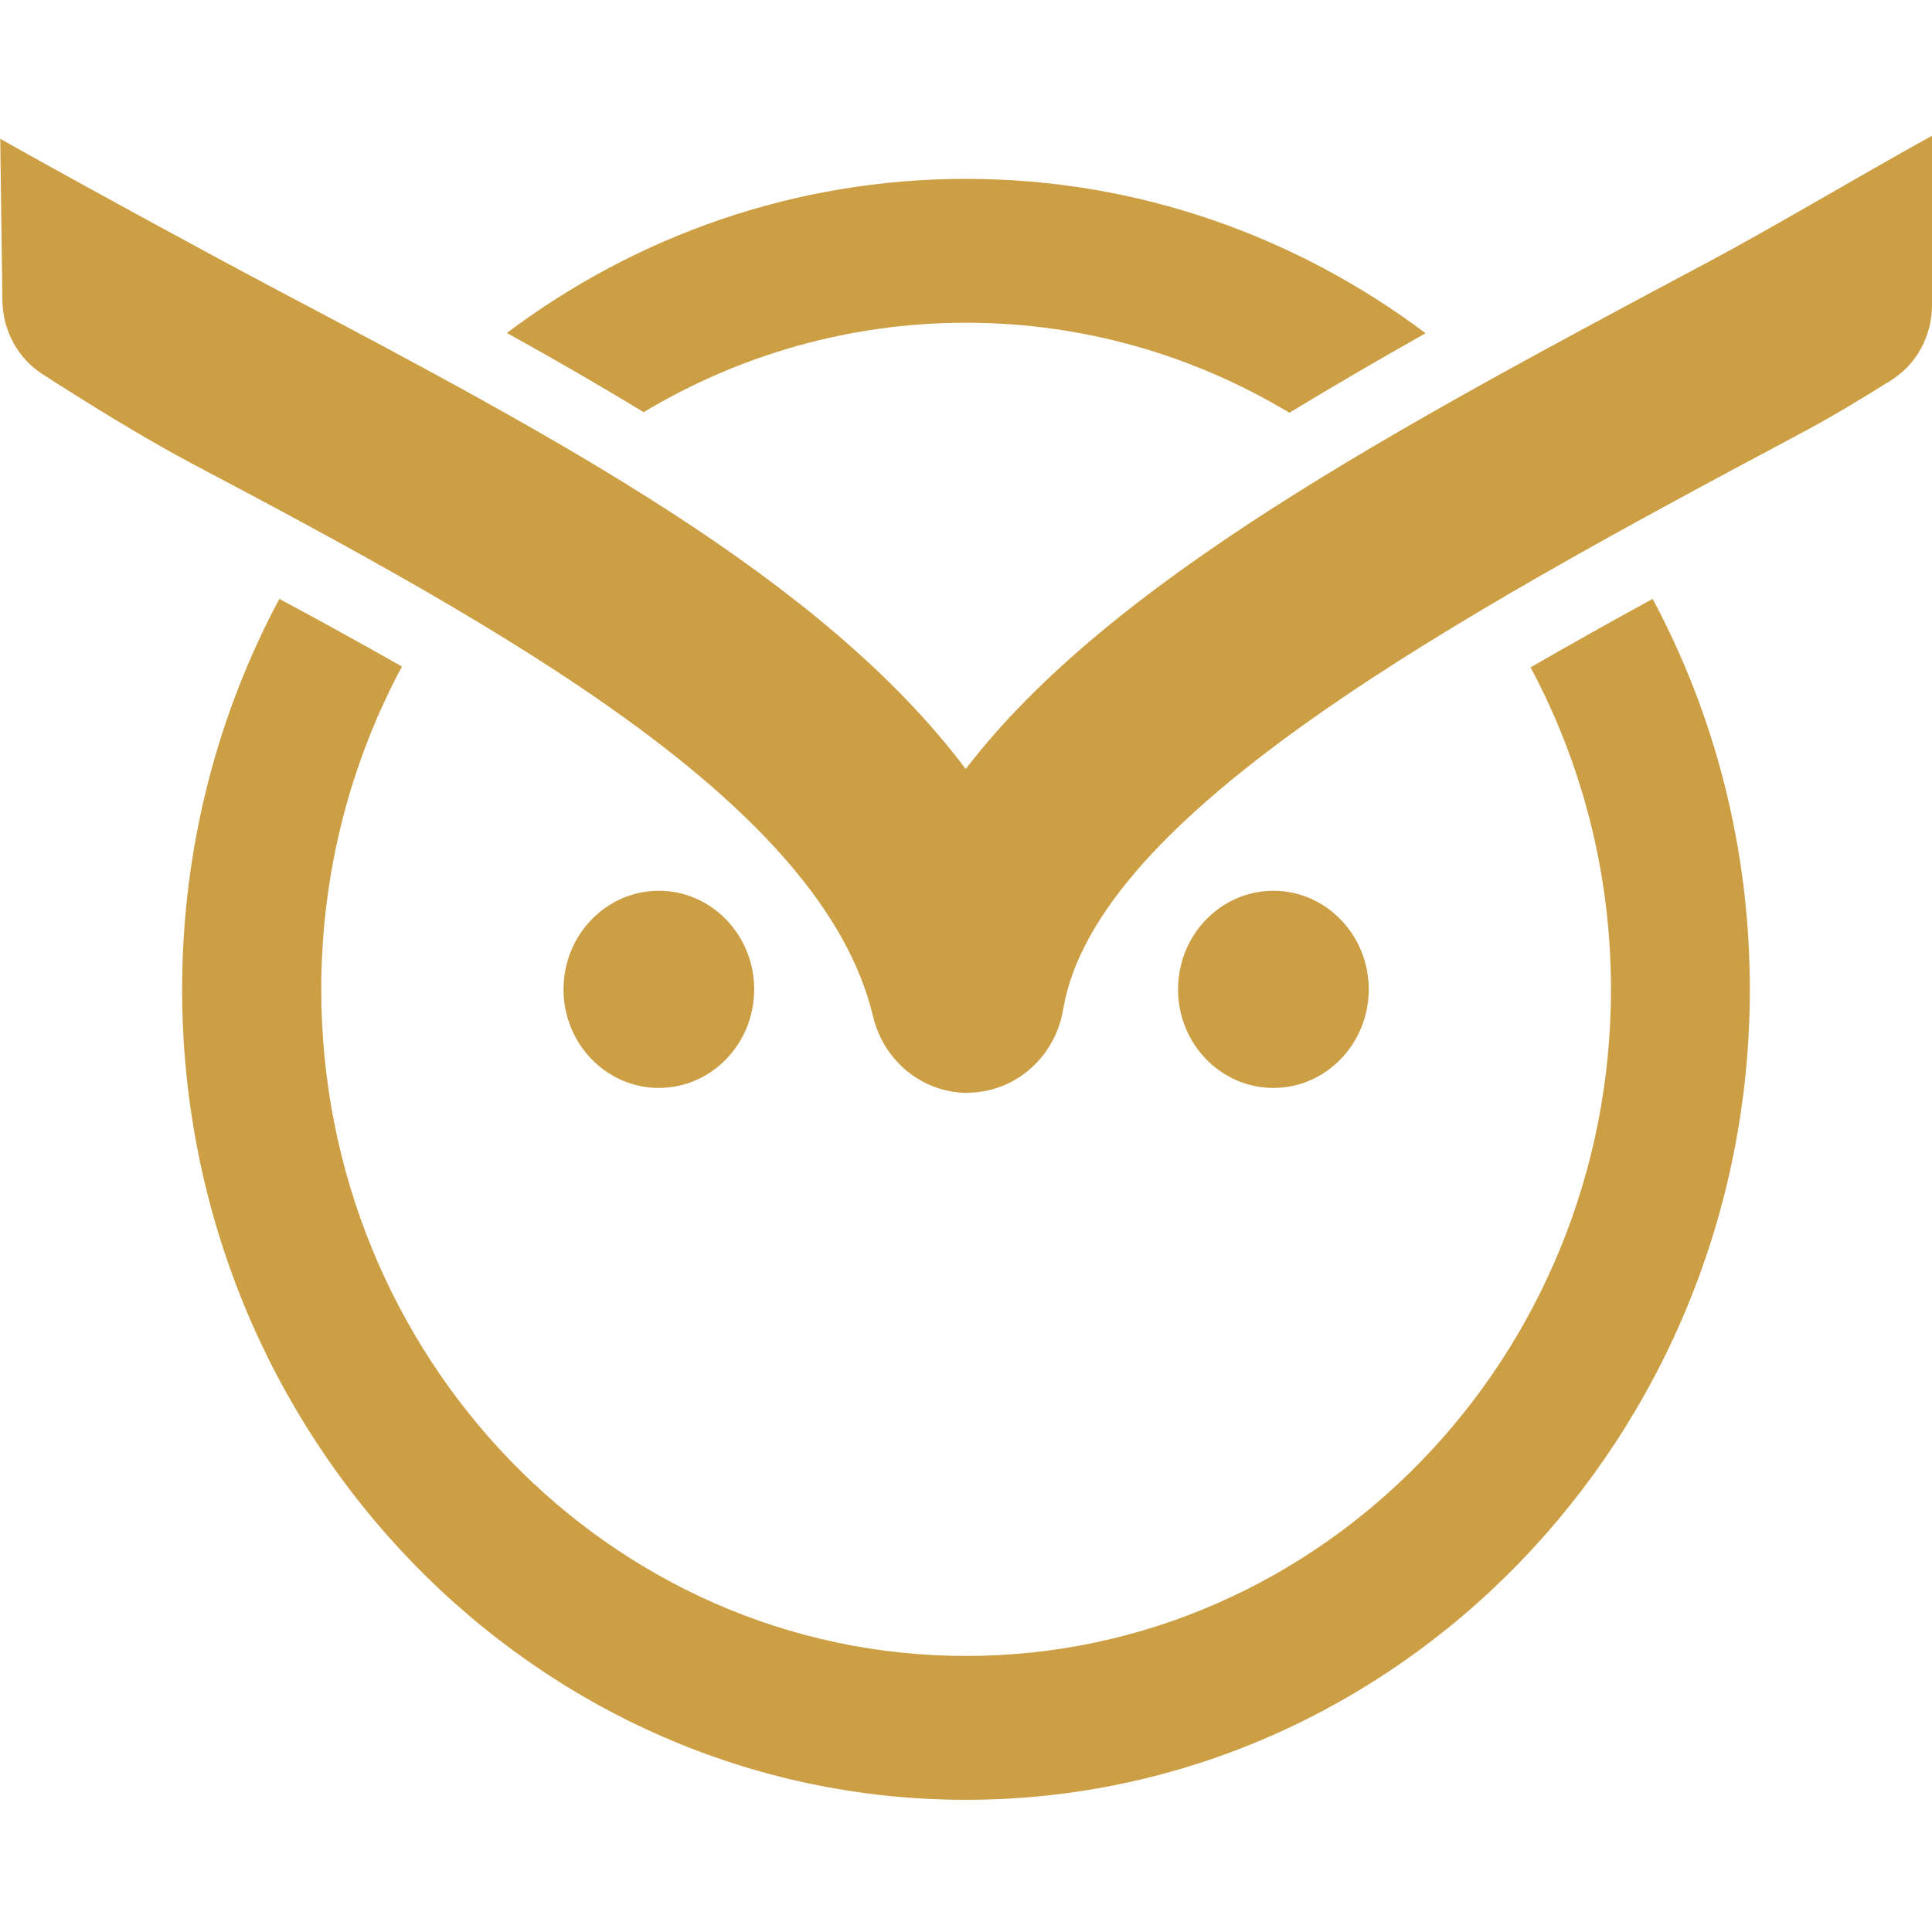
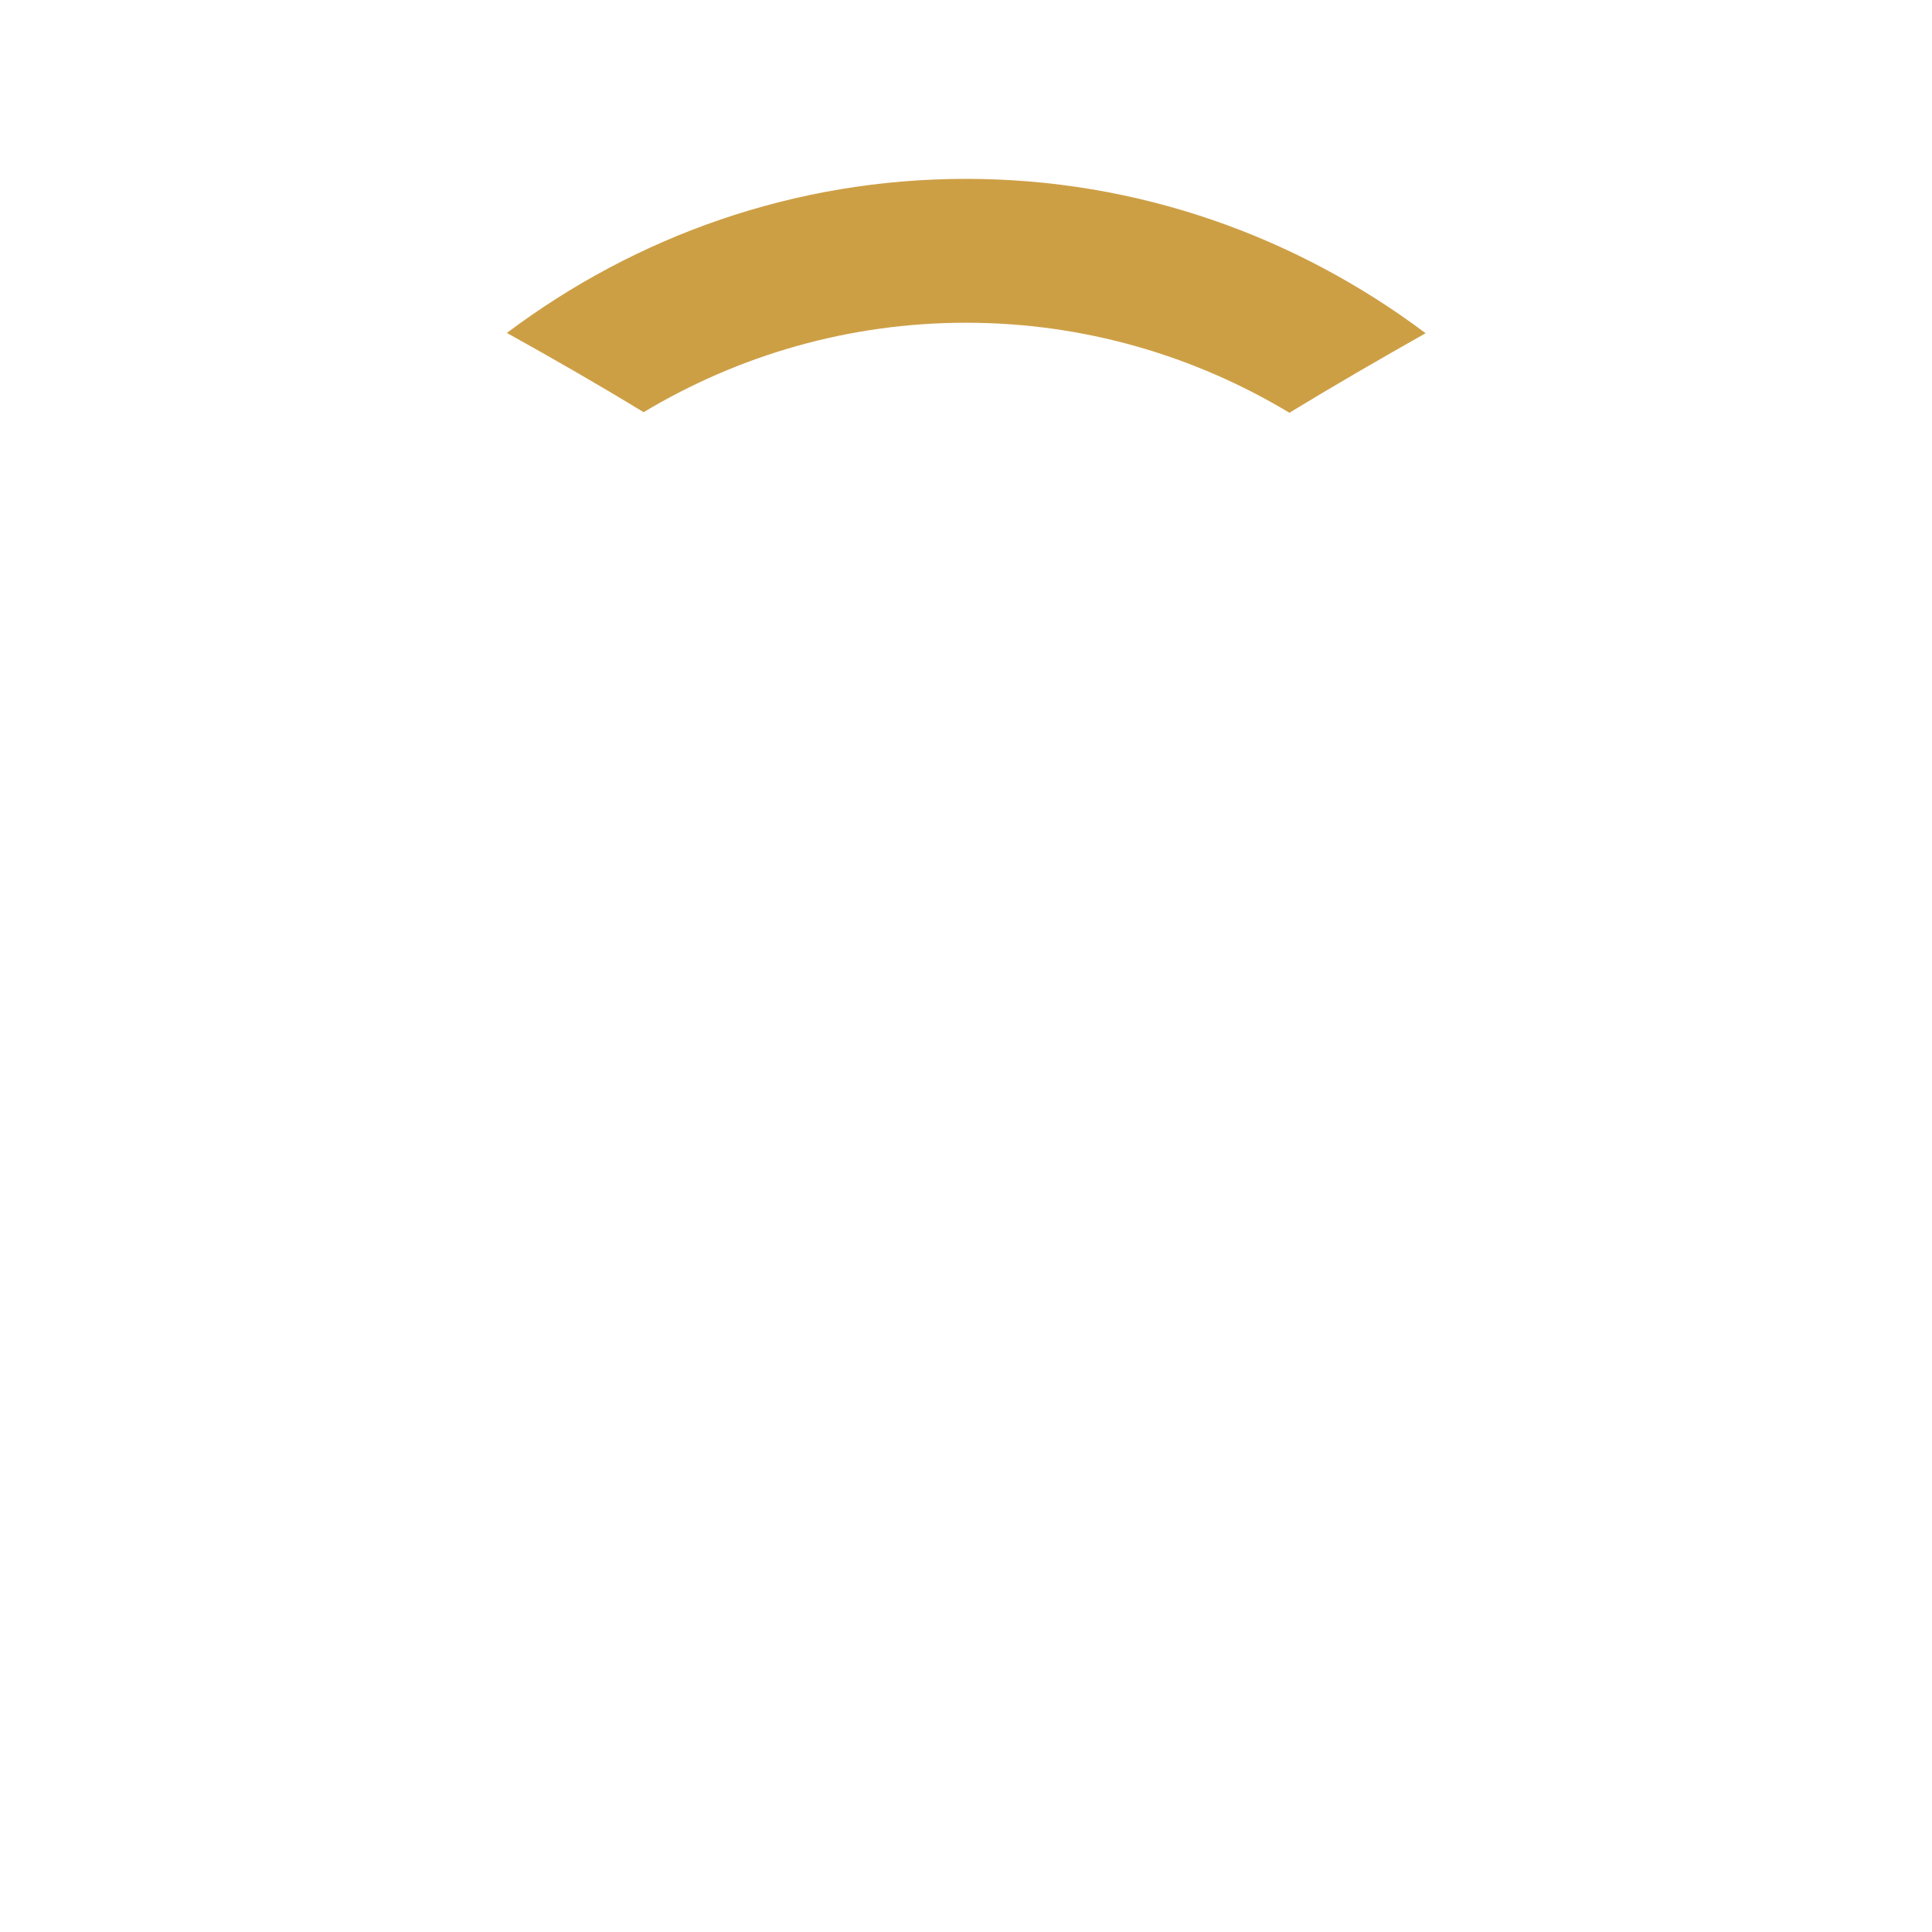
<svg xmlns="http://www.w3.org/2000/svg" width="512" height="512" viewBox="0 0 512 512" fill="none">
-   <path d="M174.602 236.063C188.545 236.063 199.87 247.772 199.87 262.189C199.87 276.605 188.545 288.314 174.602 288.314C160.659 288.314 149.334 276.605 149.334 262.189C149.334 247.772 160.659 236.063 174.602 236.063ZM337.462 236.063C351.405 236.063 362.729 247.772 362.729 262.189C362.729 276.605 351.405 288.314 337.462 288.314C323.518 288.314 312.194 276.605 312.194 262.189C312.194 247.772 323.518 236.063 337.462 236.063Z" fill="#CD9F45" />
-   <path d="M405.62 176.857C419.139 202.177 426.925 231.23 426.925 262.185C426.925 359.588 350.272 438.843 255.996 438.843C161.72 438.843 85.139 359.588 85.139 262.185C85.139 231.157 92.924 202.031 106.514 176.637C95.968 170.636 85.068 164.635 74.027 158.708C57.606 189.444 48.264 224.717 48.264 262.185C48.264 380.591 141.478 476.97 255.996 476.97C370.515 476.97 463.729 380.591 463.729 262.185C463.729 224.717 454.386 189.37 437.966 158.708C426.854 164.782 416.025 170.856 405.62 176.857Z" fill="#CD9F45" />
  <path d="M170.566 109.237C195.692 94.162 224.924 85.527 255.995 85.527C287.208 85.527 316.51 94.235 341.707 109.384C353.244 102.358 365.347 95.333 377.804 88.308C343.547 62.621 301.505 47.4 255.995 47.4C210.556 47.4 168.514 62.548 134.328 88.234C146.714 95.113 158.817 102.066 170.566 109.237Z" fill="#CD9F45" />
-   <path d="M256.421 289.629C244.602 289.629 234.197 281.286 231.366 269.358C217.989 213.082 133.41 166.466 50.883 122.85C38.001 116.045 21.652 105.873 11.247 99.14C4.736 94.969 0.772 87.651 0.631 79.747L0.064 36.79C19.953 47.987 53.36 66.209 73.673 76.966C147.353 115.898 217.848 153.147 255.926 203.788C294.146 153.952 369.383 113.849 453.254 69.136C468.825 60.867 496.216 44.62 512 35.985V80.845C512 89.041 507.895 96.579 501.1 100.823C494.093 105.214 484.821 110.849 476.611 115.166C384.954 163.978 290.466 215.79 281.76 267.455C279.707 279.896 269.445 289.117 257.271 289.556L256.421 289.629Z" fill="#CD9F45" />
</svg>